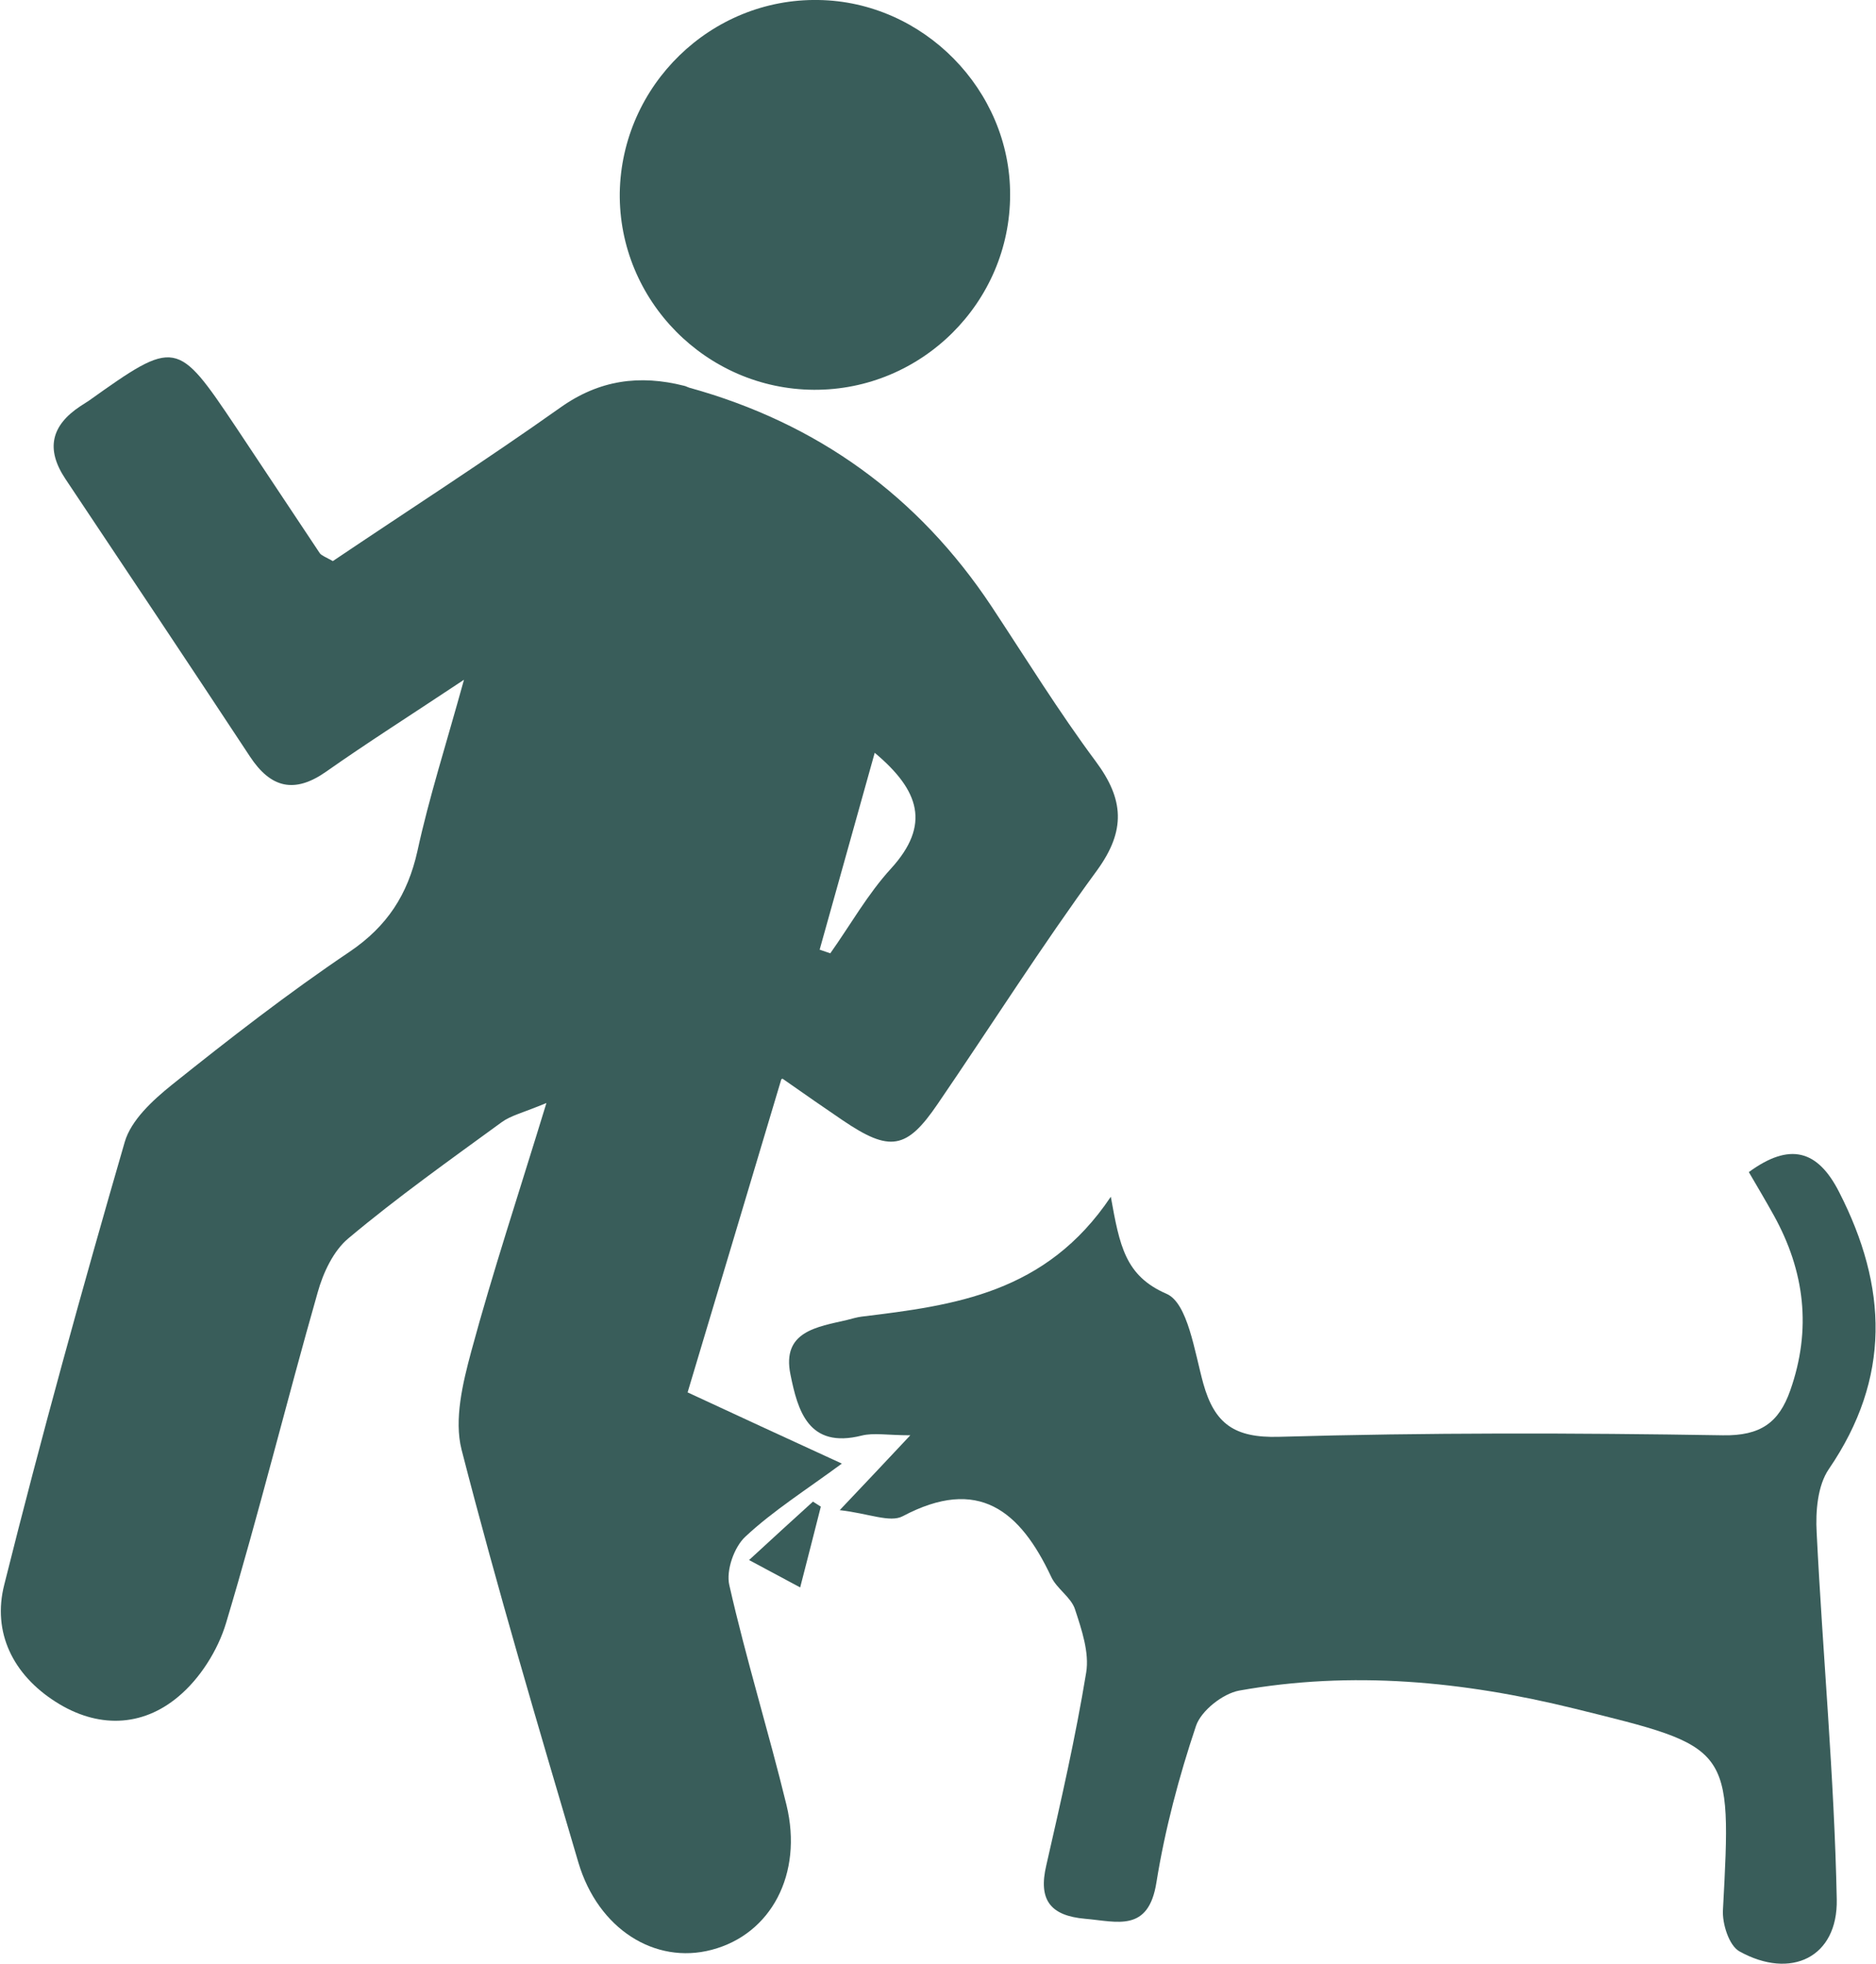
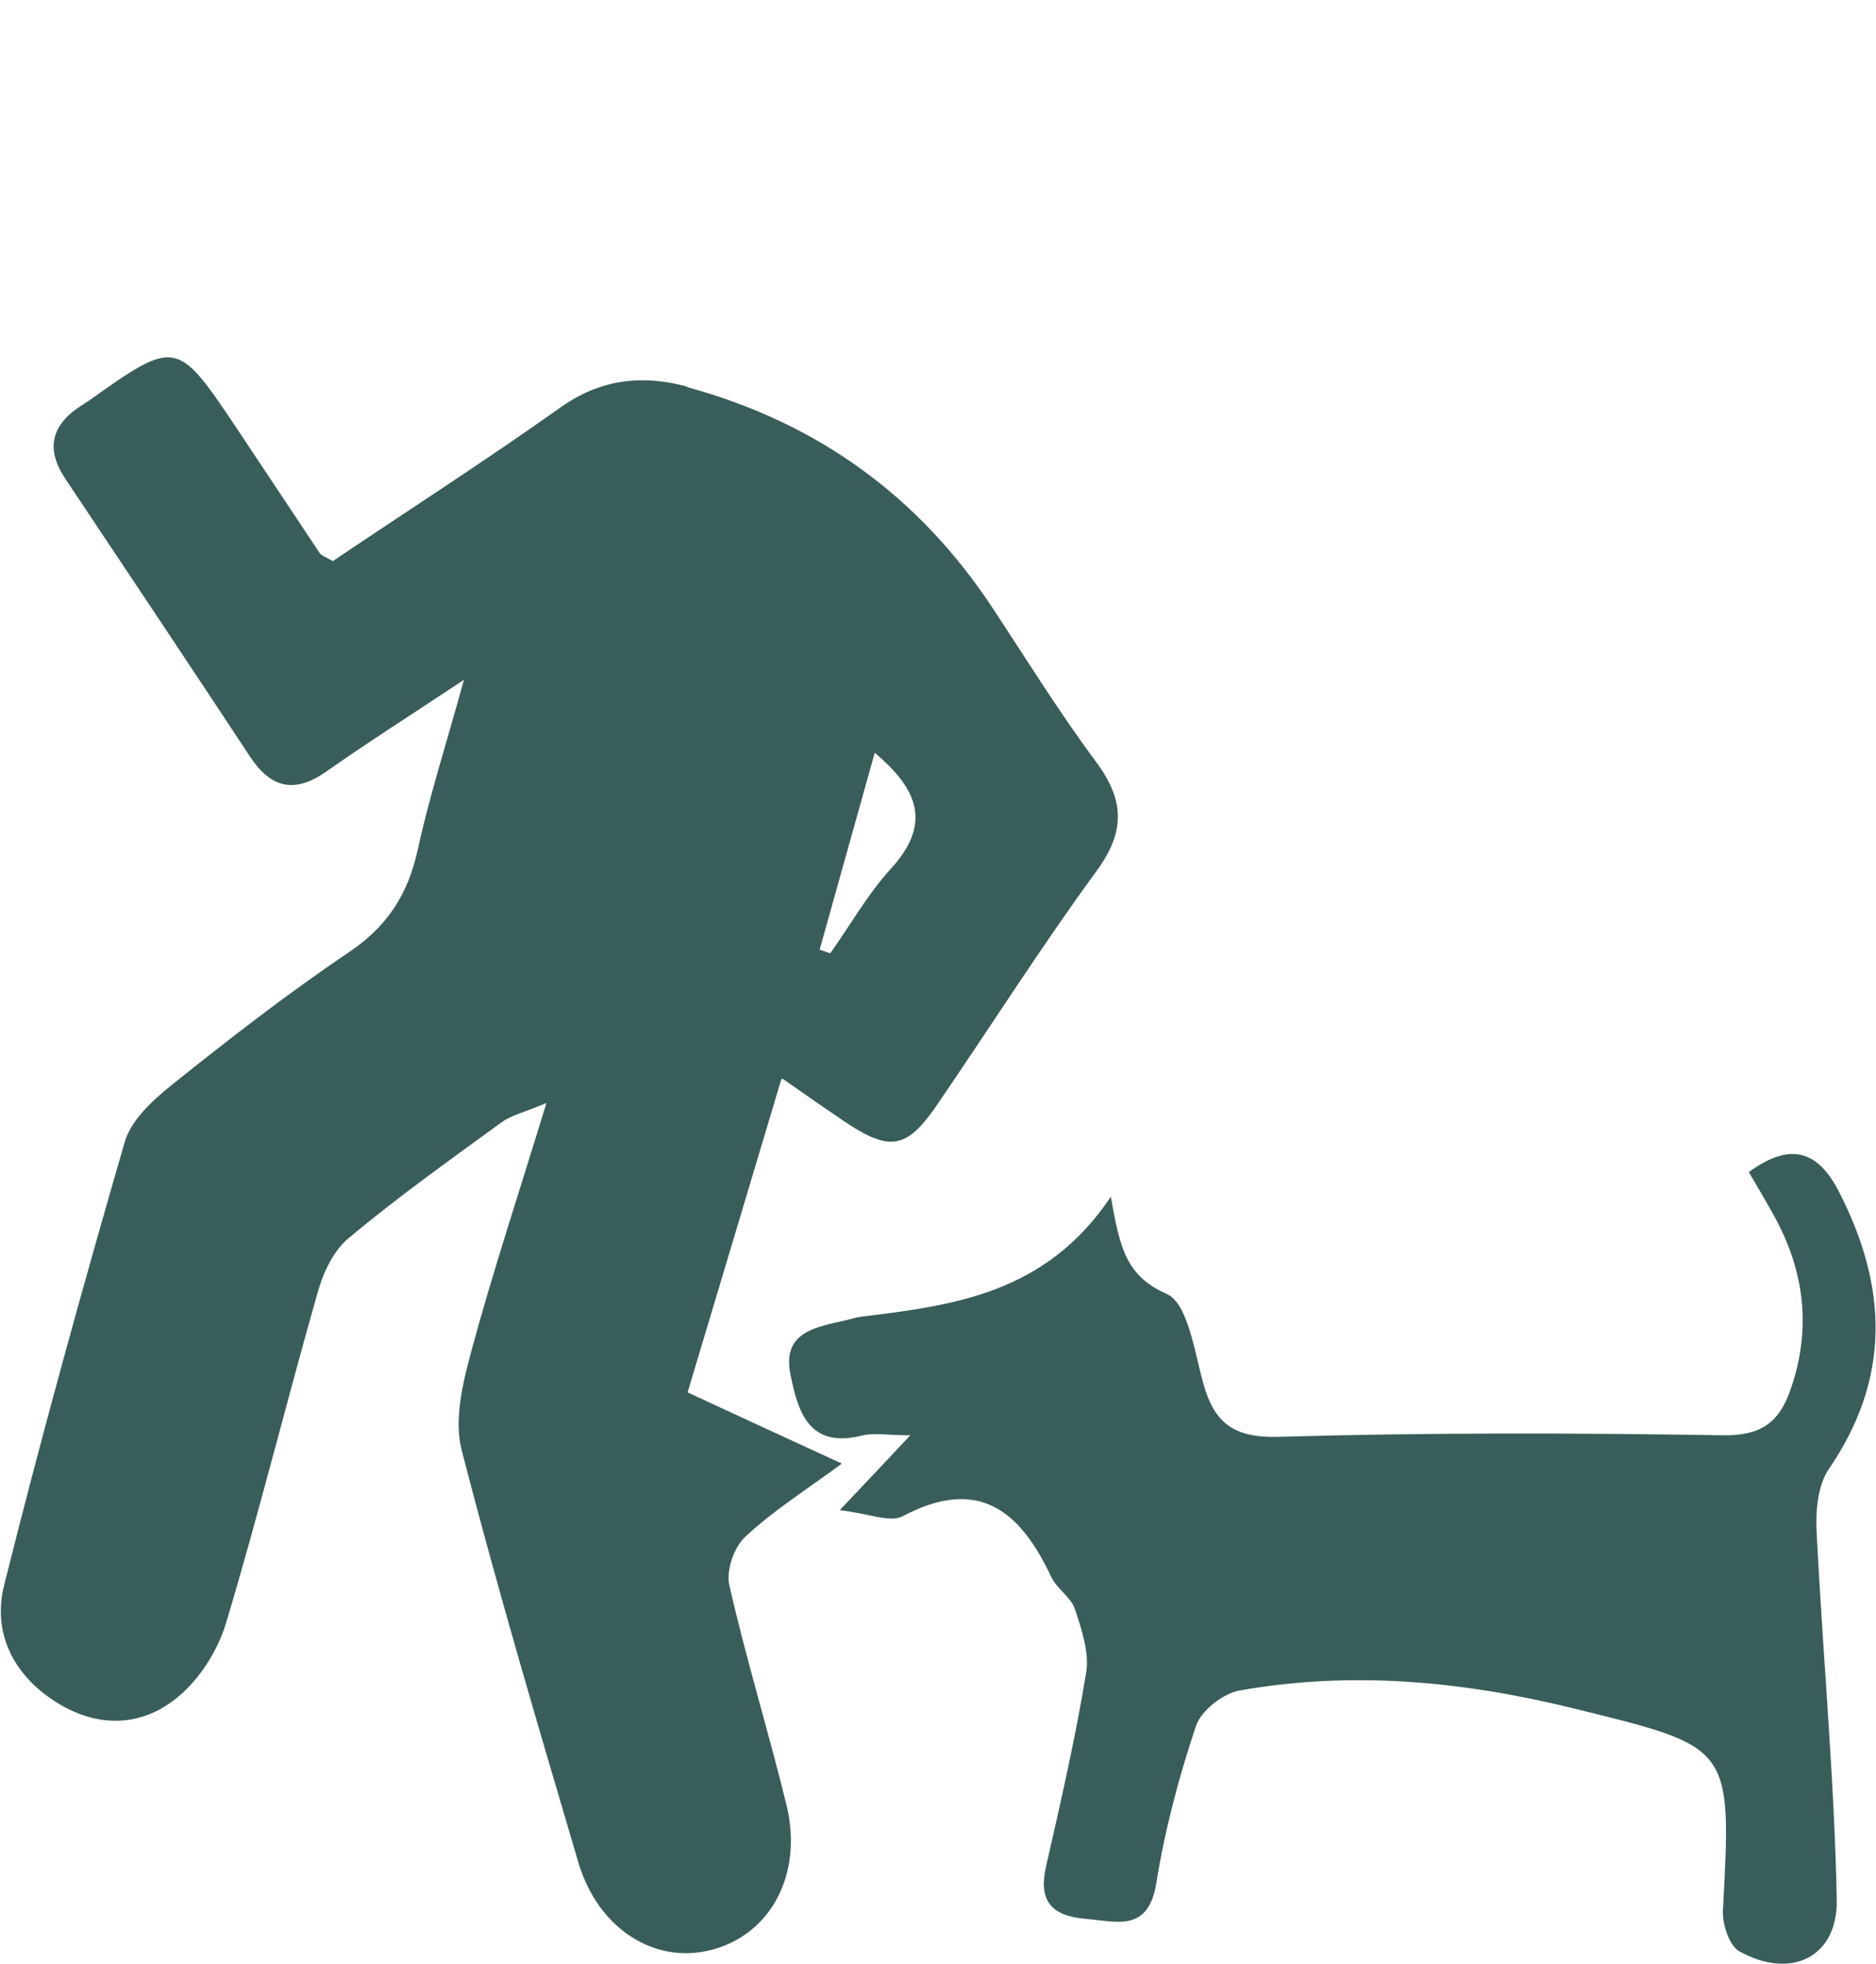
<svg xmlns="http://www.w3.org/2000/svg" id="Layer_2" data-name="Layer 2" viewBox="0 0 61.66 64.54">
  <defs>
    <style>
      .cls-1 {
        fill: #395d5a;
        stroke-width: 0px;
      }
    </style>
  </defs>
  <g id="Layer_1-2" data-name="Layer 1">
    <g>
      <path class="cls-1" d="m25.68,35.47c-1.06,3.54-2.05,6.86-3.08,10.29,1.68.78,3.26,1.51,5.07,2.34-1.18.87-2.26,1.55-3.17,2.4-.37.34-.64,1.11-.53,1.59.55,2.43,1.29,4.81,1.88,7.23.55,2.27-.51,4.25-2.46,4.76-1.86.49-3.73-.68-4.38-2.87-1.33-4.51-2.67-9.02-3.84-13.57-.25-.99.04-2.19.32-3.23.7-2.59,1.55-5.15,2.47-8.16-.77.32-1.17.41-1.47.63-1.7,1.24-3.42,2.46-5.03,3.81-.5.41-.84,1.14-1.02,1.79-1.03,3.61-1.93,7.26-3.01,10.86-.27.9-.86,1.83-1.57,2.42-1.2,1.01-2.67,1.04-4.03.17-1.4-.89-2.09-2.28-1.69-3.85,1.22-4.88,2.56-9.72,3.96-14.55.21-.72.92-1.37,1.54-1.87,1.9-1.52,3.83-3.02,5.85-4.38,1.24-.84,1.91-1.88,2.23-3.31.38-1.75.93-3.46,1.53-5.63-1.79,1.19-3.18,2.07-4.53,3.02-1.04.73-1.82.54-2.5-.49-2.01-3.05-4.04-6.09-6.07-9.13-.66-.99-.46-1.76.49-2.39.09-.06.19-.12.28-.18,2.85-2.03,2.9-2.02,4.83.86.92,1.38,1.84,2.77,2.76,4.15.06.08.18.12.43.26,2.45-1.65,5-3.29,7.47-5.04,1.29-.92,2.62-1.09,4.08-.72.05.01.1.04.16.06q6.33,1.75,9.94,7.19c1.13,1.71,2.21,3.46,3.43,5.1.92,1.24.99,2.26.04,3.57-1.83,2.5-3.49,5.12-5.24,7.68-1.02,1.5-1.57,1.59-3.12.54-.59-.4-1.18-.81-1.98-1.37Zm1.26-4.26c.12.04.24.08.35.12.66-.93,1.23-1.95,2-2.79,1.3-1.43.94-2.56-.54-3.8-.62,2.23-1.22,4.35-1.81,6.47Z" />
-       <path class="cls-1" d="m29.92,47.17c-.75,0-1.2-.09-1.6.01-1.75.44-2.1-.82-2.34-2.01-.29-1.42.88-1.56,1.86-1.79.16-.04.32-.09.48-.11,3.04-.37,6.06-.76,8.19-3.94.29,1.61.47,2.6,1.83,3.19.7.3.92,1.9,1.21,2.95.37,1.32,1.02,1.79,2.48,1.75,4.86-.14,9.73-.13,14.6-.05,1.24.02,1.84-.42,2.21-1.47.71-2.01.48-3.92-.54-5.76-.26-.47-.54-.94-.82-1.42,1.34-.98,2.26-.74,2.97.66,1.59,3.11,1.71,6.1-.34,9.1-.37.54-.44,1.39-.4,2.09.2,4.02.58,8.03.66,12.05.04,1.91-1.51,2.65-3.2,1.71-.34-.19-.57-.91-.54-1.37.29-5.41.29-5.33-4.89-6.61-3.66-.9-7.31-1.25-11.01-.59-.54.1-1.25.66-1.42,1.16-.56,1.67-1.02,3.4-1.3,5.14-.26,1.66-1.29,1.29-2.34,1.2-1.15-.1-1.55-.62-1.28-1.76.48-2.1.96-4.2,1.31-6.33.11-.66-.15-1.42-.37-2.09-.13-.39-.6-.67-.78-1.06-1.02-2.17-2.39-3.31-4.88-1.99-.42.22-1.11-.09-2.07-.2.87-.92,1.46-1.54,2.32-2.46Z" />
-       <path class="cls-1" d="m26.9,0c3.45.05,6.31,2.96,6.3,6.4,0,3.54-2.91,6.43-6.45,6.41-3.54-.02-6.42-2.94-6.38-6.47C20.43,2.8,23.37-.06,26.9,0Z" />
-       <path class="cls-1" d="m26.98,49.51c-.21.84-.43,1.68-.68,2.66-.54-.29-.99-.53-1.68-.9.78-.72,1.44-1.32,2.1-1.92.08.05.17.11.25.16Z" />
+       <path class="cls-1" d="m29.92,47.17c-.75,0-1.2-.09-1.6.01-1.75.44-2.1-.82-2.34-2.01-.29-1.42.88-1.56,1.86-1.79.16-.04.32-.09.48-.11,3.04-.37,6.06-.76,8.19-3.94.29,1.61.47,2.6,1.83,3.19.7.3.92,1.9,1.21,2.95.37,1.32,1.02,1.79,2.48,1.75,4.86-.14,9.73-.13,14.6-.05,1.24.02,1.84-.42,2.21-1.47.71-2.01.48-3.92-.54-5.76-.26-.47-.54-.94-.82-1.42,1.34-.98,2.26-.74,2.97.66,1.59,3.11,1.71,6.1-.34,9.1-.37.54-.44,1.39-.4,2.09.2,4.02.58,8.03.66,12.05.04,1.91-1.51,2.65-3.2,1.71-.34-.19-.57-.91-.54-1.37.29-5.41.29-5.33-4.89-6.61-3.66-.9-7.31-1.25-11.01-.59-.54.1-1.25.66-1.42,1.16-.56,1.67-1.02,3.4-1.3,5.14-.26,1.66-1.29,1.29-2.34,1.2-1.15-.1-1.55-.62-1.28-1.76.48-2.1.96-4.2,1.31-6.33.11-.66-.15-1.42-.37-2.09-.13-.39-.6-.67-.78-1.06-1.02-2.17-2.39-3.31-4.88-1.99-.42.22-1.11-.09-2.07-.2.87-.92,1.46-1.54,2.32-2.46" />
    </g>
  </g>
</svg>